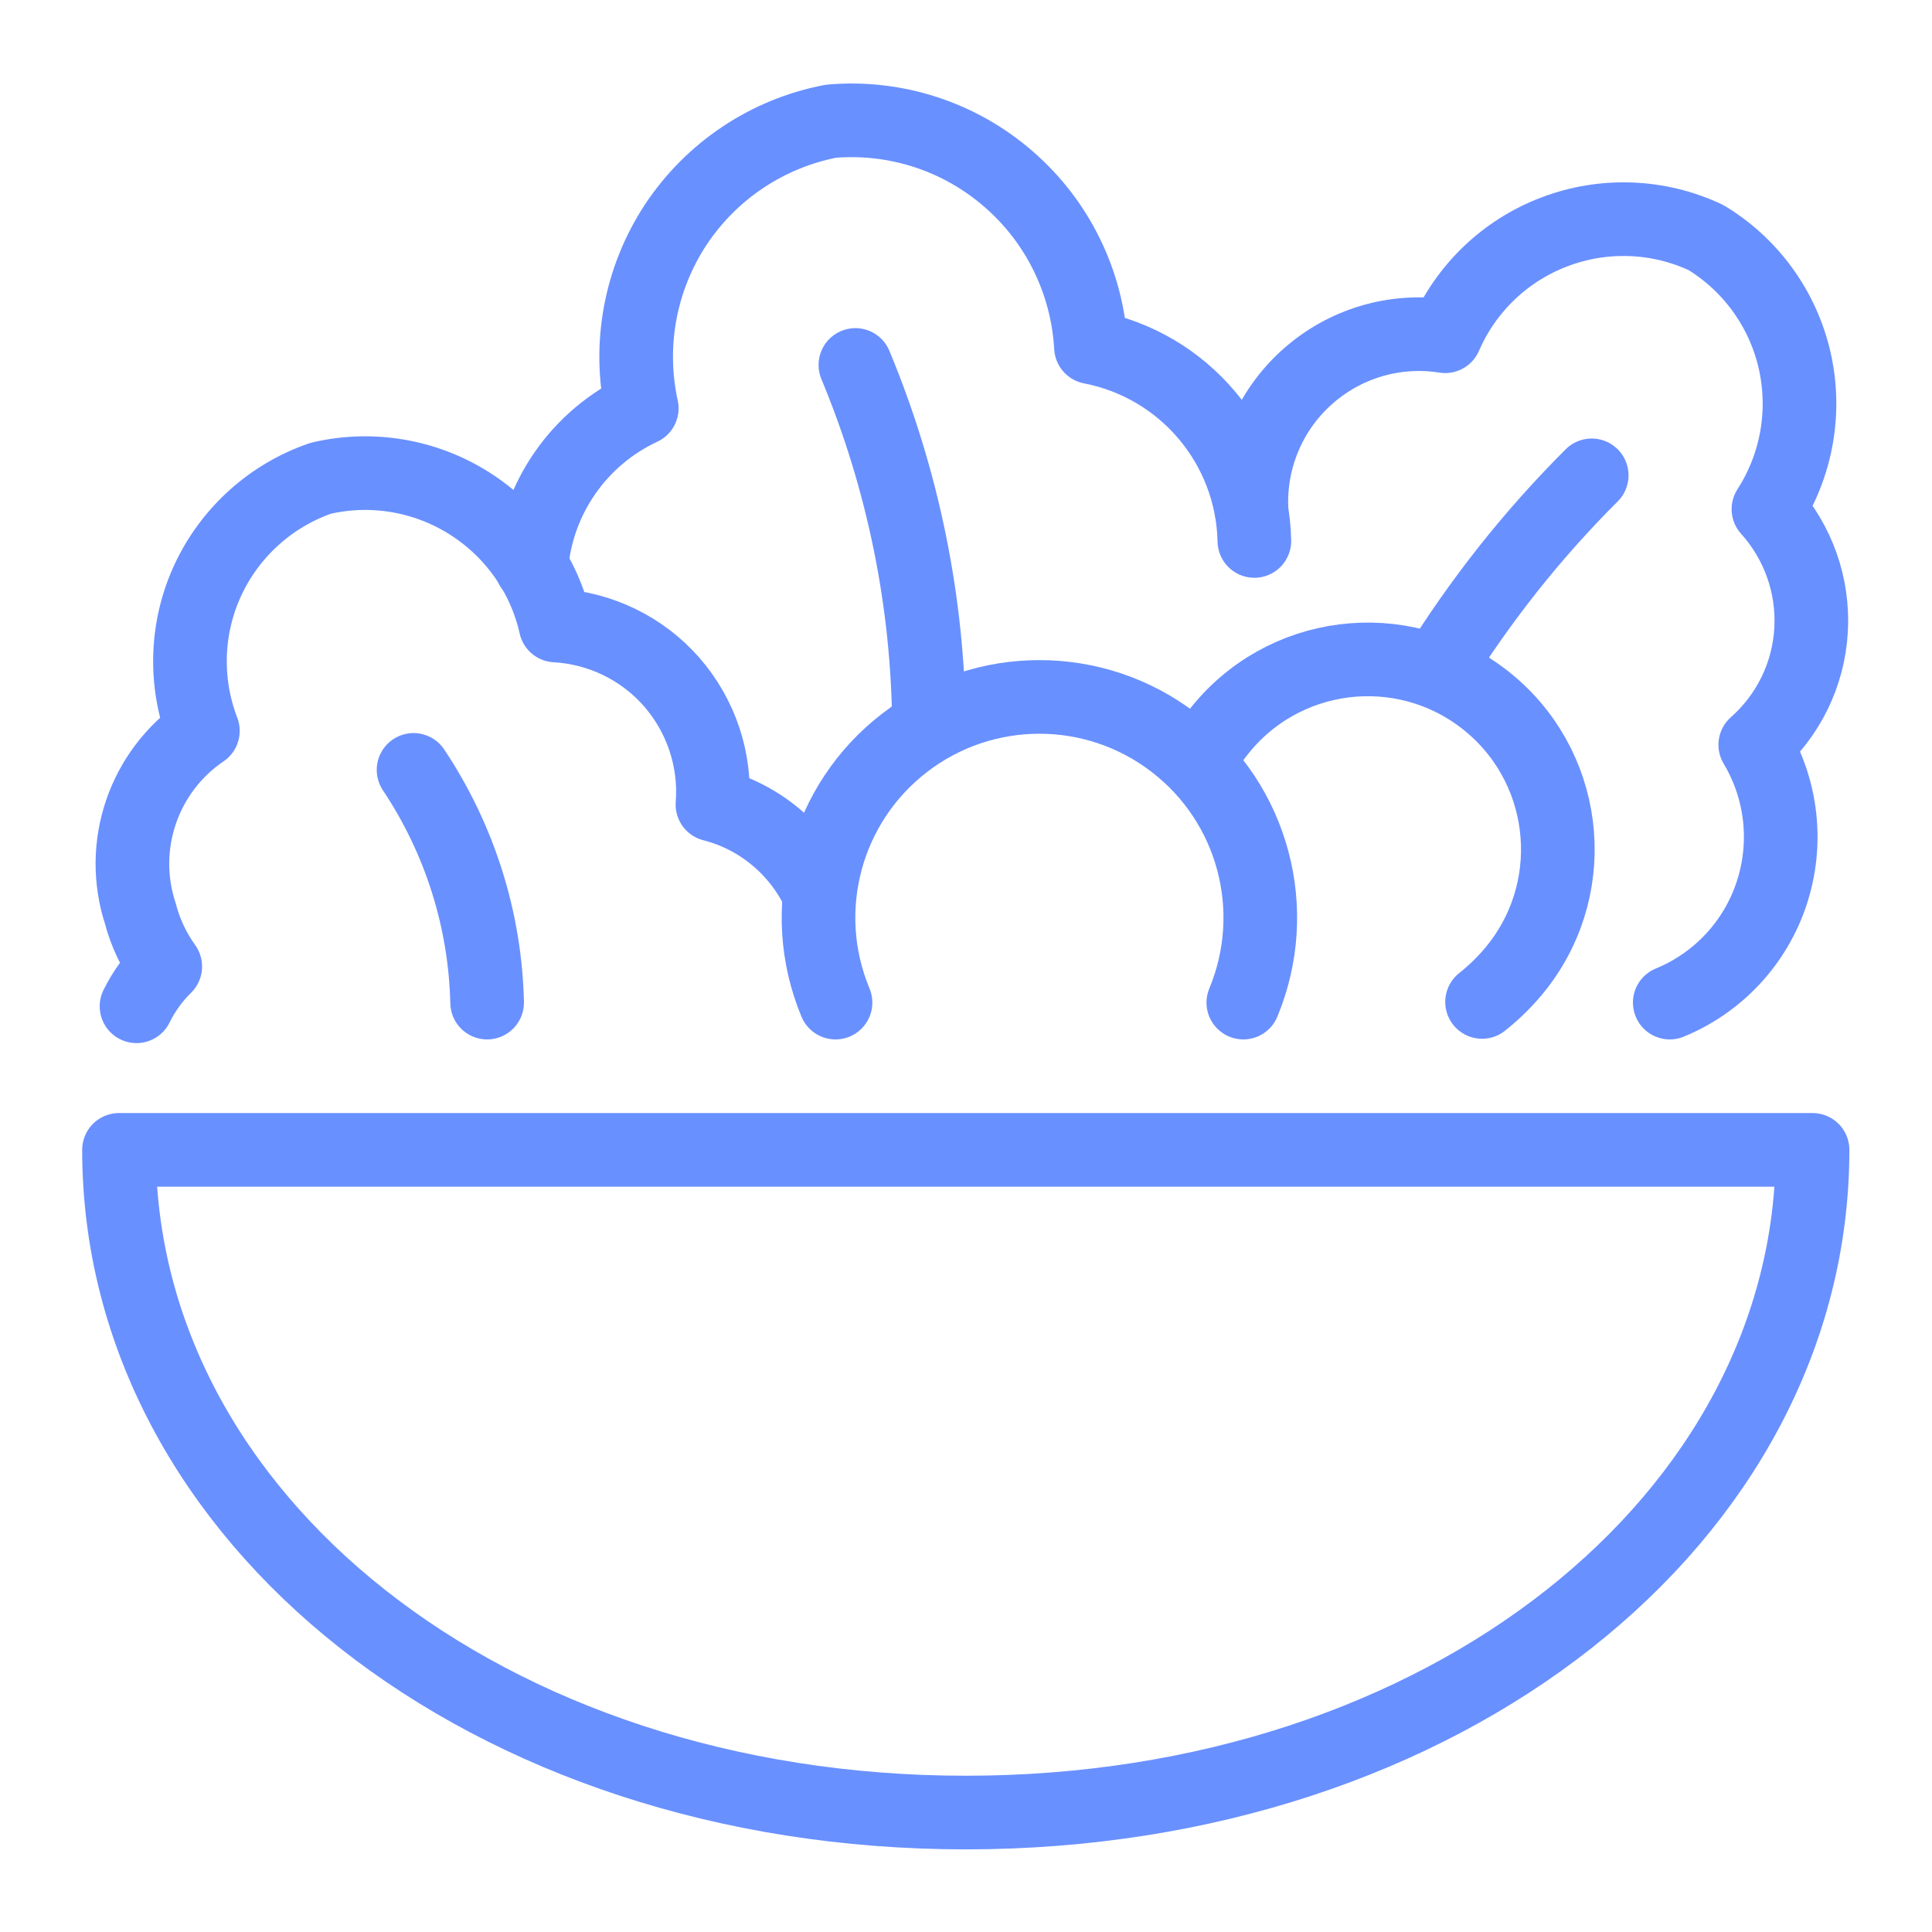
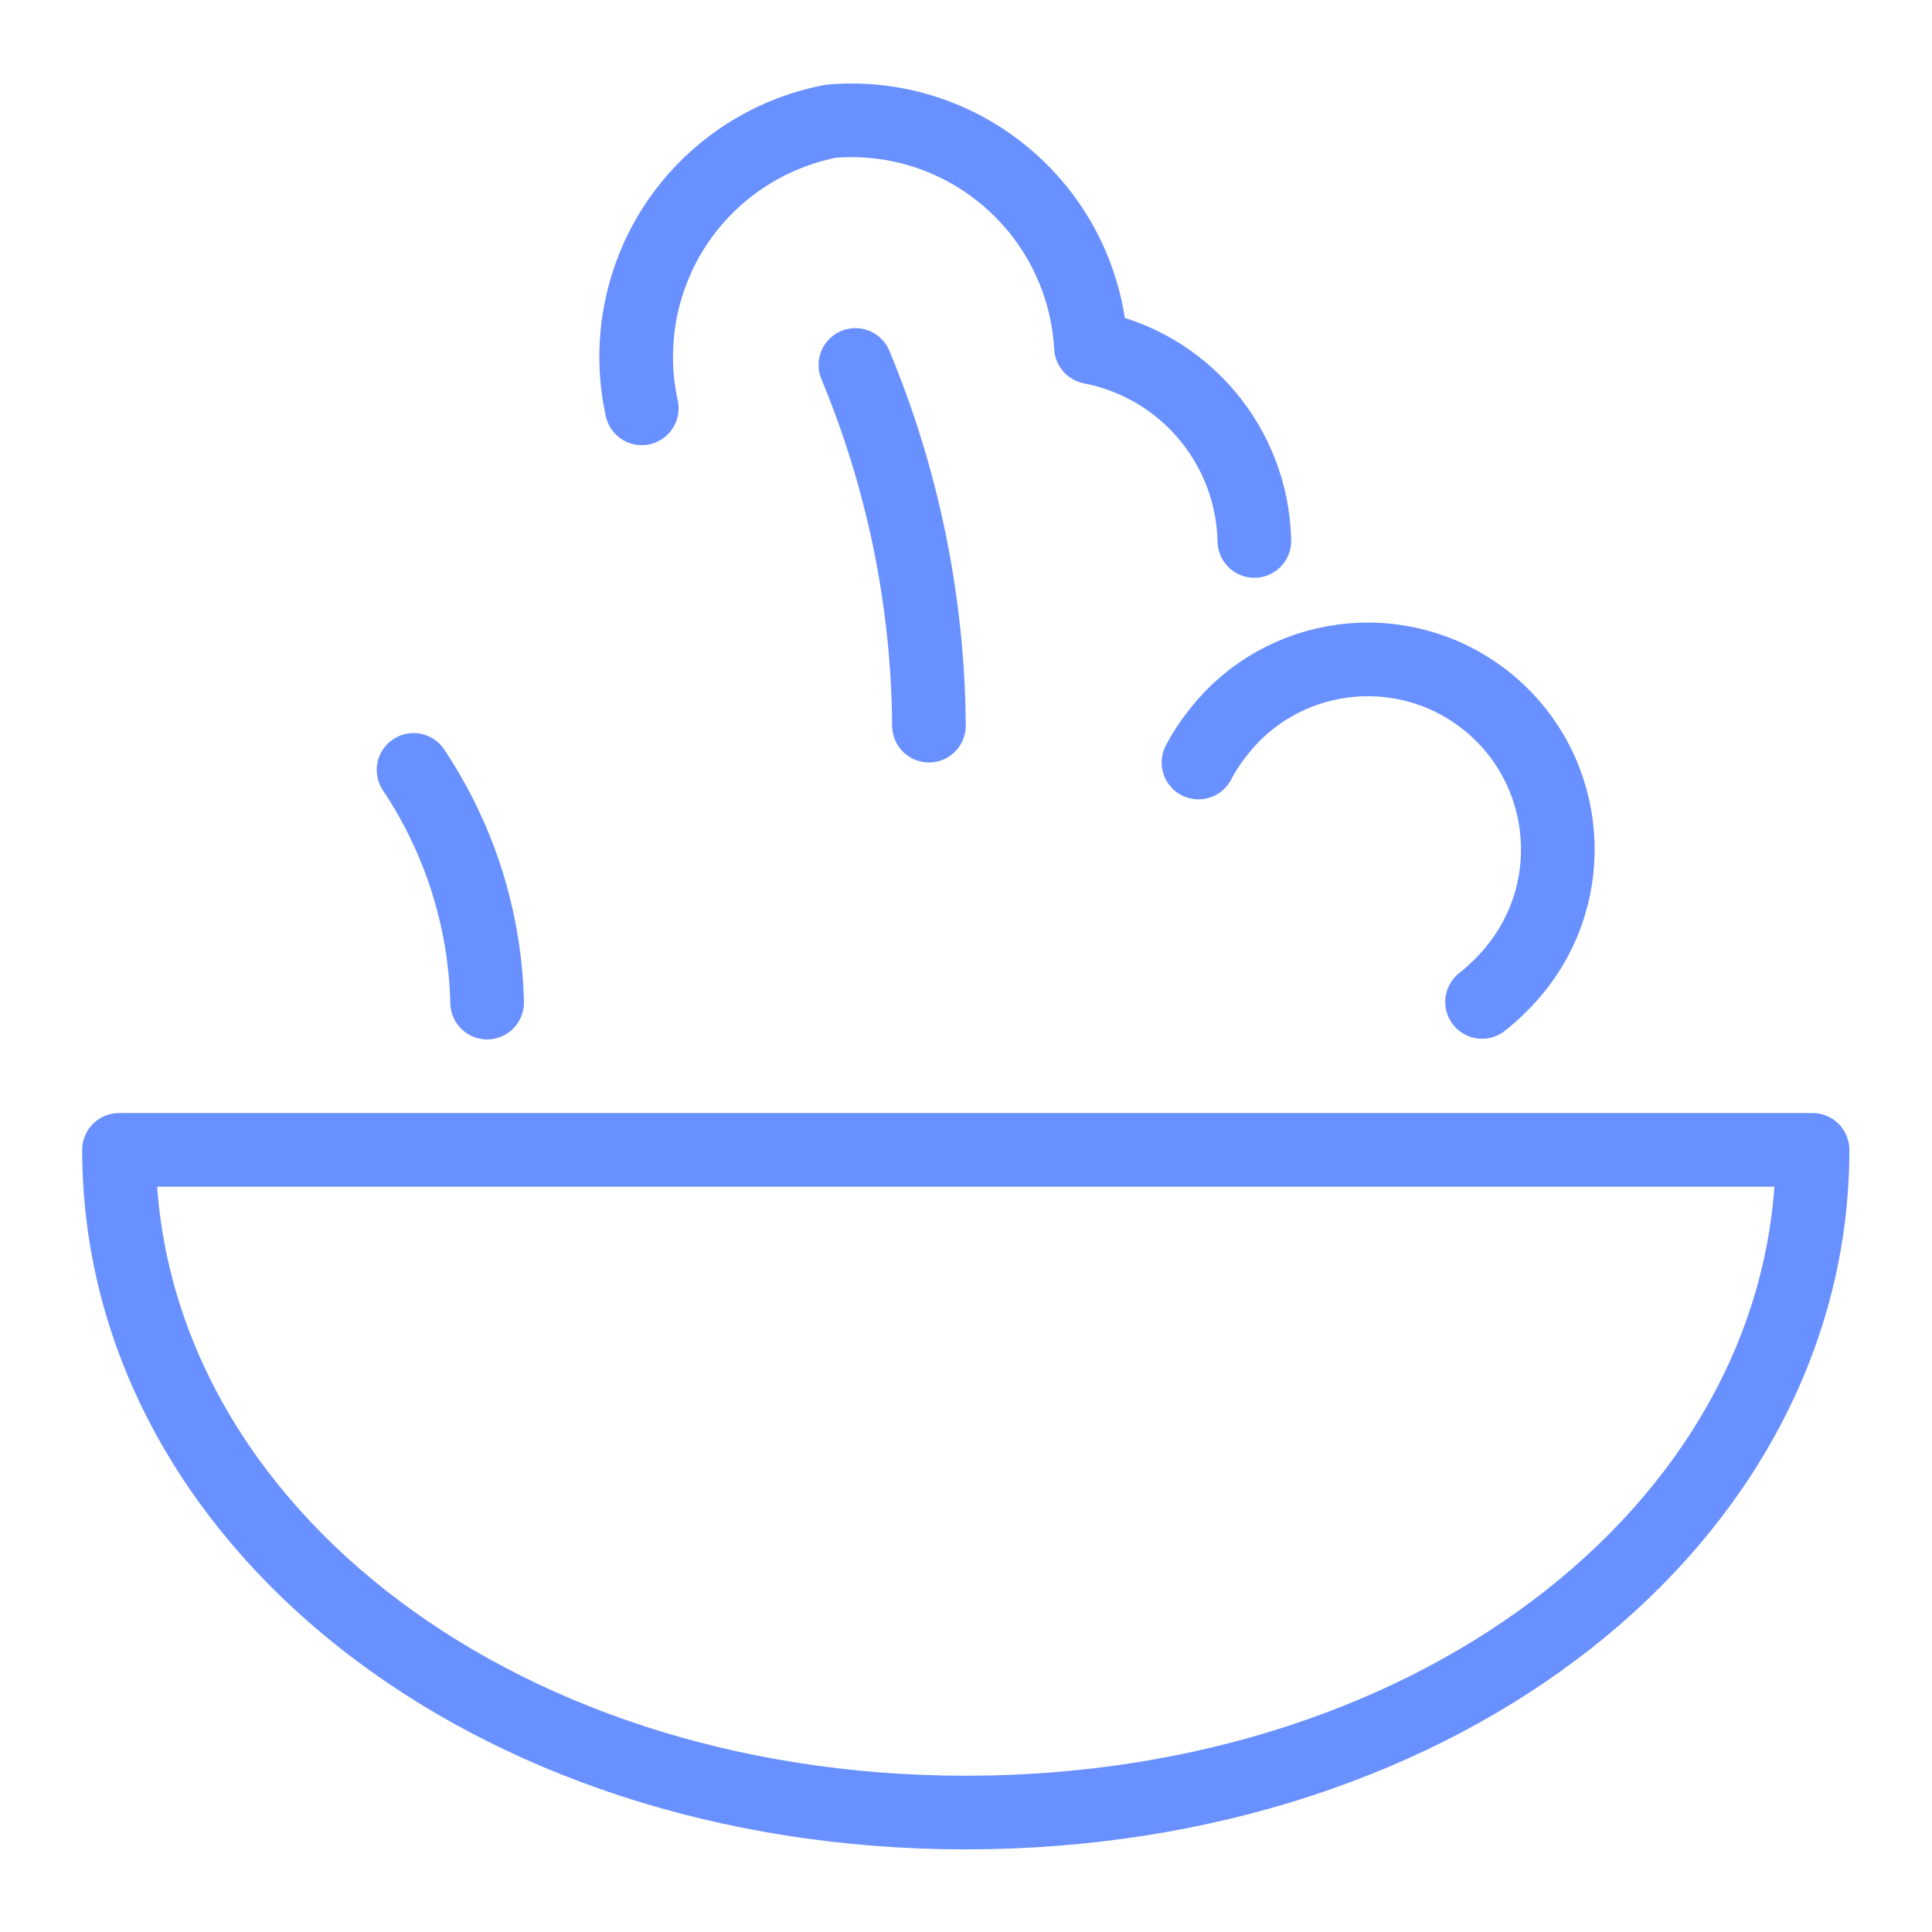
<svg xmlns="http://www.w3.org/2000/svg" width="52px" height="52px" viewBox="0 0 52 52" version="1.1">
  <g id="surface1">
    <path style="fill:none;stroke-width:1;stroke-linecap:round;stroke-linejoin:round;stroke:rgb(105, 144, 255);stroke-opacity:1;stroke-miterlimit:4;" d="M 0.501 14.5 C 0.501 19.499 5.5 23.499 12 23.499 C 18.5 23.499 23.499 19.499 23.499 14.5 Z M 0.501 14.5 " transform="matrix(1.982,0,0,1.982,2.21,2.21)" />
-     <path style="fill:none;stroke-width:1;stroke-linecap:round;stroke-linejoin:round;stroke:rgb(105, 144, 255);stroke-opacity:1;stroke-miterlimit:4;" d="M 10 10.999 C 9.72 10.41 9.192 9.972 8.56 9.811 C 8.607 9.204 8.406 8.605 8.006 8.146 C 7.606 7.689 7.037 7.413 6.43 7.379 C 6.276 6.69 5.85 6.091 5.251 5.715 C 4.653 5.34 3.929 5.218 3.24 5.38 C 2.566 5.612 2.014 6.109 1.711 6.755 C 1.409 7.401 1.384 8.144 1.64 8.81 C 0.836 9.356 0.489 10.367 0.791 11.291 C 0.858 11.549 0.974 11.793 1.129 12.01 C 0.97 12.166 0.838 12.349 0.739 12.55 " transform="matrix(1.982,0,0,1.982,2.21,2.21)" />
-     <path style="fill:none;stroke-width:1;stroke-linecap:round;stroke-linejoin:round;stroke:rgb(105, 144, 255);stroke-opacity:1;stroke-miterlimit:4;" d="M 15.919 6.231 C 15.891 4.94 14.967 3.845 13.7 3.6 C 13.651 2.72 13.249 1.896 12.583 1.319 C 11.919 0.739 11.048 0.456 10.17 0.531 C 9.307 0.696 8.546 1.204 8.061 1.937 C 7.578 2.672 7.411 3.571 7.6 4.43 C 6.751 4.826 6.178 5.646 6.101 6.58 " transform="matrix(1.982,0,0,1.982,2.21,2.21)" />
-     <path style="fill:none;stroke-width:1;stroke-linecap:round;stroke-linejoin:round;stroke:rgb(105, 144, 255);stroke-opacity:1;stroke-miterlimit:4;" d="M 21.56 12.5 C 22.216 12.231 22.721 11.689 22.943 11.017 C 23.166 10.343 23.085 9.608 22.721 8.999 C 23.172 8.601 23.446 8.04 23.479 7.439 C 23.513 6.836 23.304 6.247 22.9 5.799 C 23.286 5.2 23.414 4.471 23.255 3.776 C 23.095 3.08 22.66 2.479 22.051 2.111 C 21.405 1.807 20.664 1.78 19.998 2.032 C 19.33 2.284 18.794 2.796 18.51 3.451 C 17.832 3.344 17.145 3.547 16.634 4.006 C 16.124 4.463 15.848 5.125 15.88 5.809 " transform="matrix(1.982,0,0,1.982,2.21,2.21)" />
-     <path style="fill:none;stroke-width:1;stroke-linecap:round;stroke-linejoin:round;stroke:rgb(105, 144, 255);stroke-opacity:1;stroke-miterlimit:4;" d="M 10.231 12.5 C 9.708 11.245 10.095 9.797 11.172 8.97 C 12.25 8.142 13.75 8.142 14.827 8.97 C 15.905 9.797 16.291 11.245 15.769 12.5 " transform="matrix(1.982,0,0,1.982,2.21,2.21)" />
+     <path style="fill:none;stroke-width:1;stroke-linecap:round;stroke-linejoin:round;stroke:rgb(105, 144, 255);stroke-opacity:1;stroke-miterlimit:4;" d="M 15.919 6.231 C 15.891 4.94 14.967 3.845 13.7 3.6 C 13.651 2.72 13.249 1.896 12.583 1.319 C 11.919 0.739 11.048 0.456 10.17 0.531 C 9.307 0.696 8.546 1.204 8.061 1.937 C 7.578 2.672 7.411 3.571 7.6 4.43 " transform="matrix(1.982,0,0,1.982,2.21,2.21)" />
    <path style="fill:none;stroke-width:1;stroke-linecap:round;stroke-linejoin:round;stroke:rgb(105, 144, 255);stroke-opacity:1;stroke-miterlimit:4;" d="M 15.16 9.24 C 15.233 9.098 15.32 8.966 15.421 8.84 C 16.293 7.712 17.913 7.508 19.04 8.38 C 20.167 9.253 20.372 10.873 19.499 12 C 19.357 12.183 19.192 12.347 19.011 12.491 " transform="matrix(1.982,0,0,1.982,2.21,2.21)" />
    <path style="fill:none;stroke-width:1;stroke-linecap:round;stroke-linejoin:round;stroke:rgb(105, 144, 255);stroke-opacity:1;stroke-miterlimit:4;" d="M 4.501 9.34 C 5.127 10.278 5.474 11.373 5.5 12.5 " transform="matrix(1.982,0,0,1.982,2.21,2.21)" />
    <path style="fill:none;stroke-width:1;stroke-linecap:round;stroke-linejoin:round;stroke:rgb(105, 144, 255);stroke-opacity:1;stroke-miterlimit:4;" d="M 10.501 3.841 C 11.147 5.393 11.488 7.058 11.5 8.739 " transform="matrix(1.982,0,0,1.982,2.21,2.21)" />
-     <path style="fill:none;stroke-width:1;stroke-linecap:round;stroke-linejoin:round;stroke:rgb(105, 144, 255);stroke-opacity:1;stroke-miterlimit:4;" d="M 20.5 5.34 C 19.696 6.142 18.989 7.035 18.39 8 " transform="matrix(1.982,0,0,1.982,2.21,2.21)" />
  </g>
</svg>